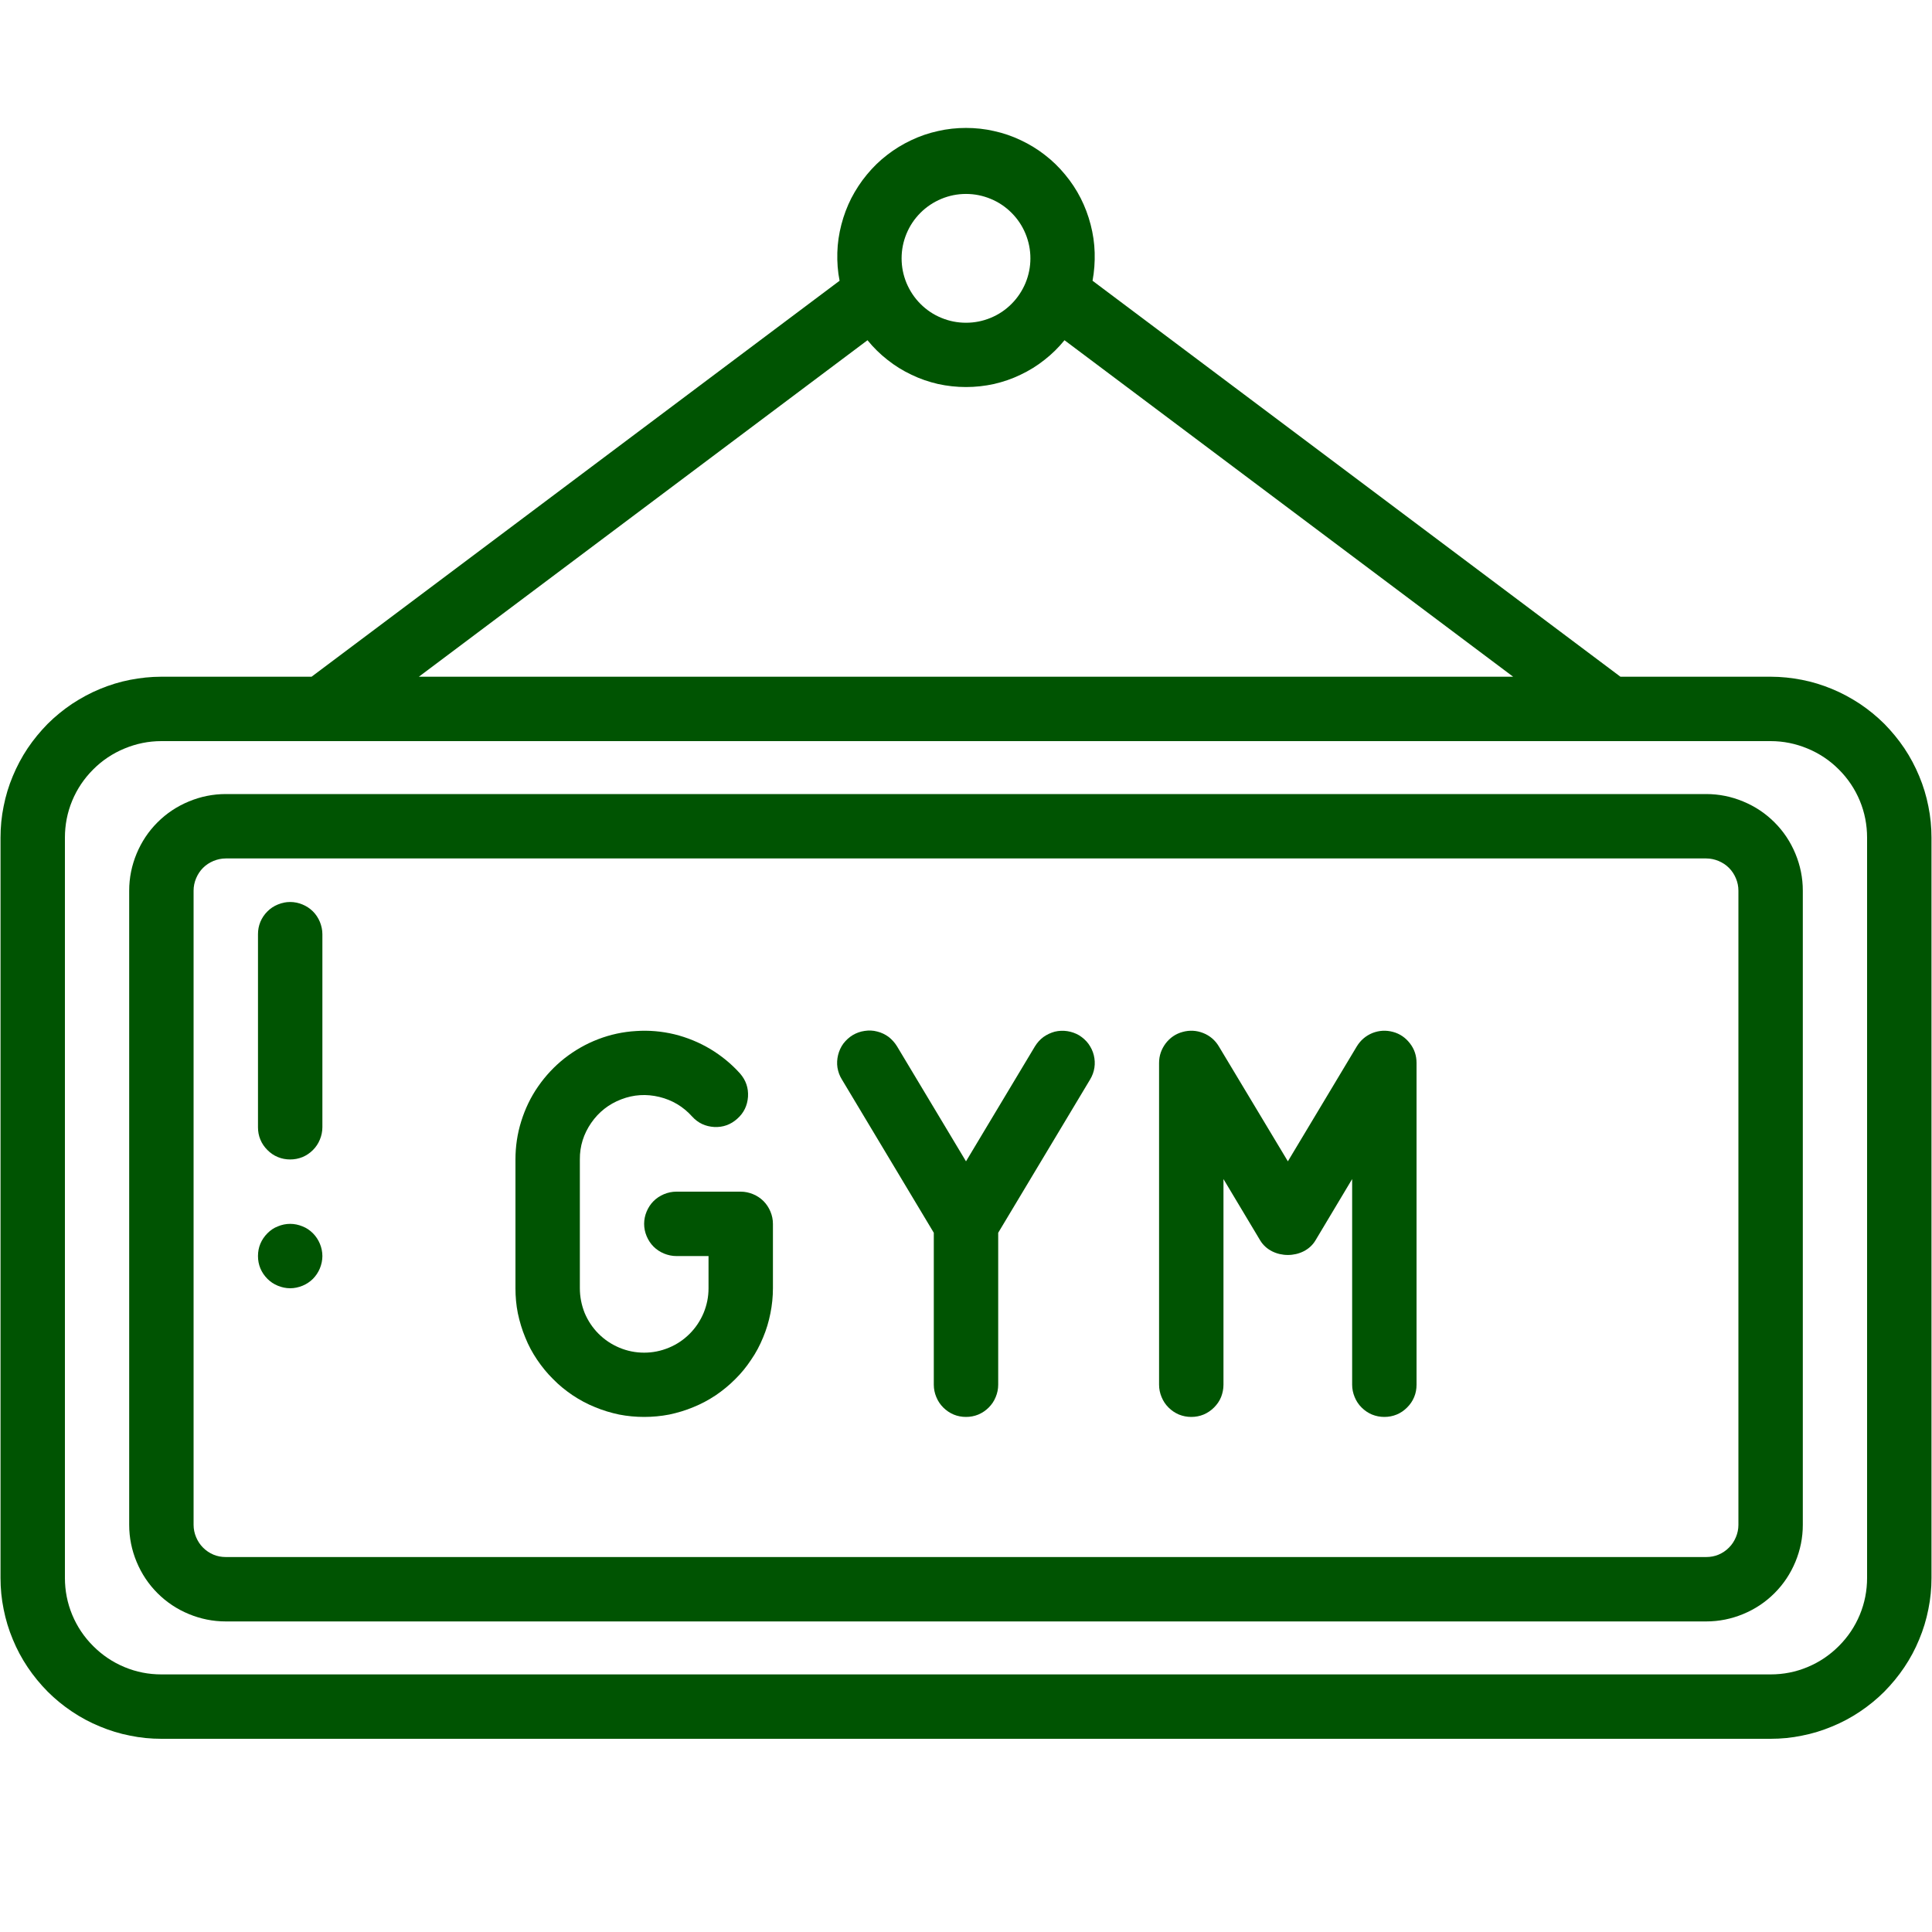
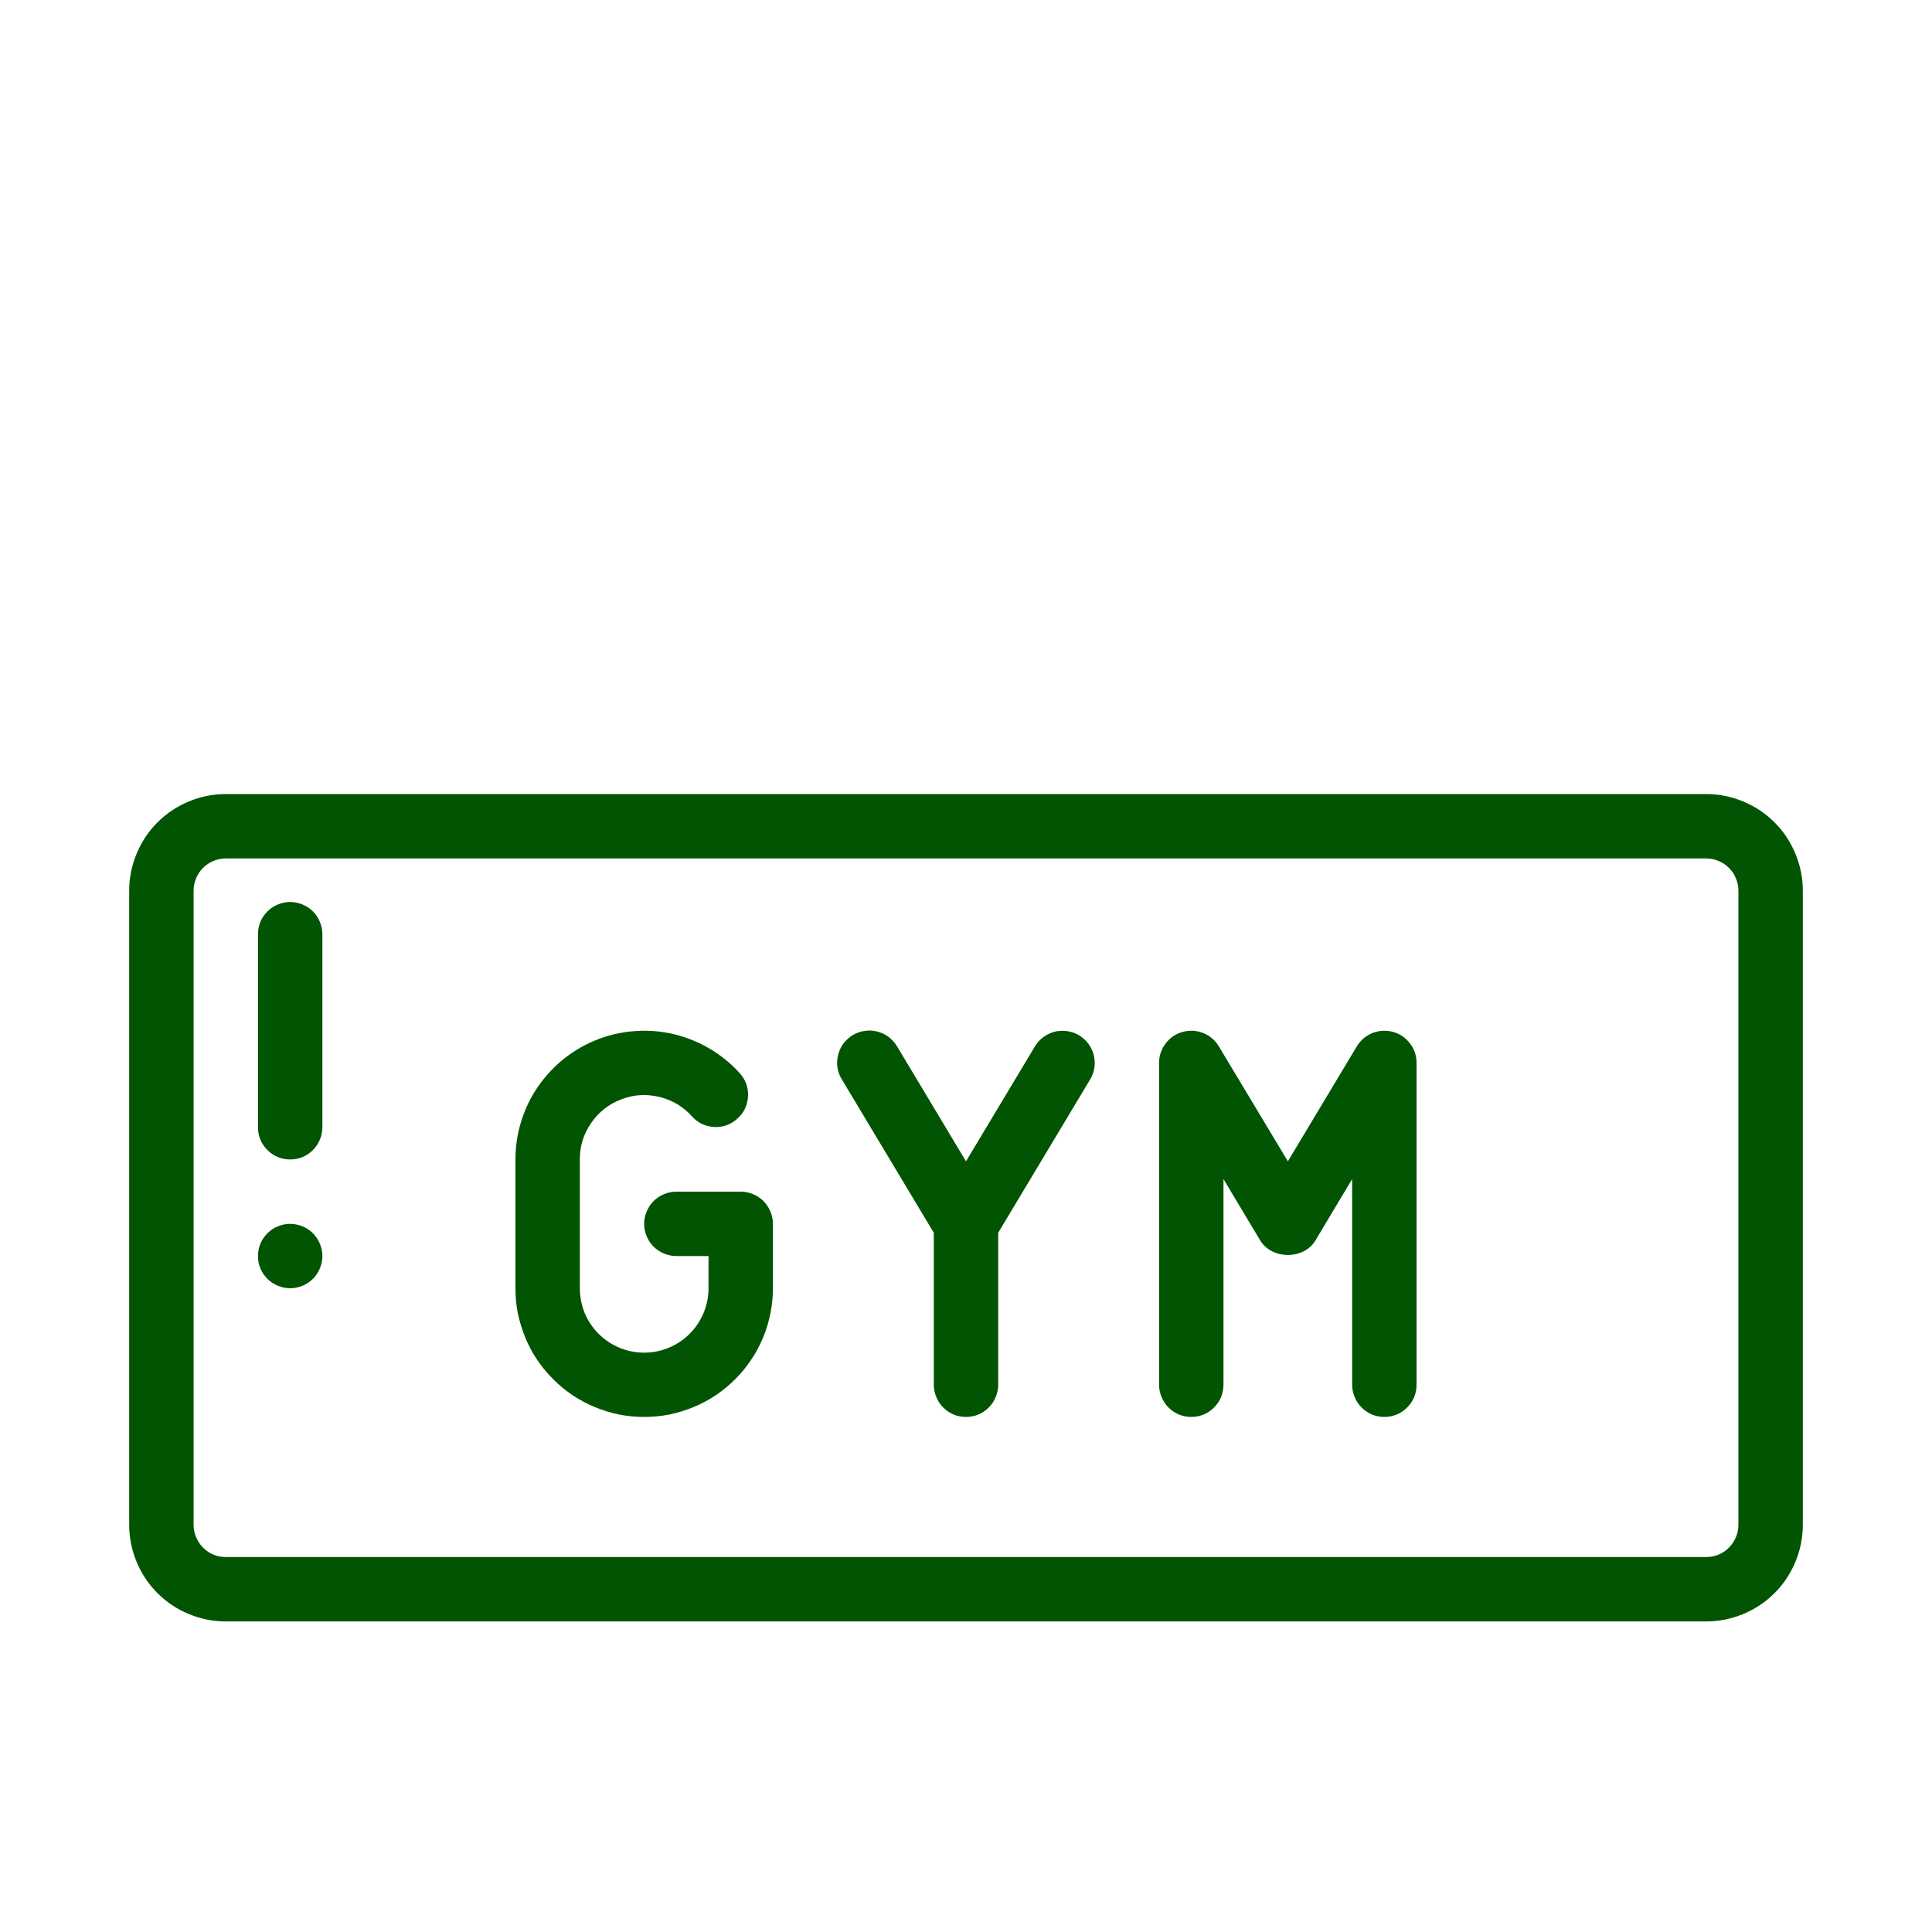
<svg xmlns="http://www.w3.org/2000/svg" width="80" zoomAndPan="magnify" viewBox="0 0 60 60" height="80" preserveAspectRatio="xMidYMid meet">
  <defs>
    <clipPath id="3be504e30c">
-       <path d="M 0 3.75 L 60 3.75 L 60 54 L 0 54 Z M 0 3.75 " clip-rule="nonzero" />
+       <path d="M 0 3.75 L 60 3.75 L 60 54 L 0 54 M 0 3.75 " clip-rule="nonzero" />
    </clipPath>
  </defs>
  <g clip-path="url(#3be504e30c)">
-     <path fill="#005402" d="M 54.988 21.016 L 50.324 21.016 L 33.93 8.719 C 33.984 8.43 34.004 8.137 33.996 7.844 C 33.988 7.551 33.945 7.262 33.871 6.977 C 33.797 6.691 33.695 6.418 33.562 6.156 C 33.43 5.895 33.266 5.648 33.078 5.422 C 32.891 5.195 32.684 4.992 32.449 4.812 C 32.219 4.633 31.969 4.48 31.703 4.355 C 31.434 4.227 31.16 4.133 30.871 4.07 C 30.586 4.004 30.293 3.973 30 3.973 C 29.707 3.973 29.414 4.004 29.129 4.07 C 28.84 4.133 28.566 4.227 28.297 4.355 C 28.031 4.48 27.781 4.633 27.551 4.812 C 27.316 4.992 27.109 5.195 26.922 5.422 C 26.734 5.648 26.574 5.895 26.438 6.156 C 26.305 6.418 26.203 6.691 26.129 6.977 C 26.055 7.262 26.012 7.551 26.004 7.844 C 25.996 8.137 26.016 8.43 26.074 8.719 L 9.676 21.016 L 5.012 21.016 C 4.684 21.016 4.359 21.051 4.039 21.113 C 3.715 21.176 3.402 21.273 3.102 21.398 C 2.797 21.523 2.512 21.68 2.238 21.859 C 1.965 22.043 1.711 22.25 1.48 22.48 C 1.25 22.715 1.043 22.965 0.859 23.238 C 0.676 23.512 0.523 23.801 0.398 24.102 C 0.27 24.406 0.176 24.719 0.113 25.039 C 0.047 25.359 0.016 25.688 0.016 26.016 L 0.016 49.004 C 0.016 49.332 0.047 49.656 0.113 49.977 C 0.176 50.297 0.27 50.609 0.398 50.914 C 0.523 51.219 0.676 51.504 0.859 51.777 C 1.043 52.051 1.25 52.301 1.48 52.535 C 1.711 52.766 1.965 52.973 2.238 53.156 C 2.512 53.34 2.797 53.492 3.102 53.617 C 3.402 53.742 3.715 53.84 4.039 53.902 C 4.359 53.969 4.684 54 5.012 54 L 54.988 54 C 55.316 54 55.641 53.969 55.961 53.902 C 56.285 53.84 56.598 53.742 56.898 53.617 C 57.203 53.492 57.488 53.34 57.762 53.156 C 58.035 52.973 58.289 52.766 58.52 52.535 C 58.75 52.301 58.957 52.051 59.141 51.777 C 59.324 51.504 59.477 51.219 59.602 50.914 C 59.73 50.609 59.824 50.297 59.887 49.977 C 59.953 49.656 59.984 49.332 59.984 49.004 L 59.984 26.016 C 59.984 25.688 59.953 25.359 59.887 25.039 C 59.824 24.719 59.73 24.406 59.602 24.102 C 59.477 23.801 59.324 23.512 59.141 23.238 C 58.957 22.965 58.75 22.715 58.52 22.48 C 58.289 22.25 58.035 22.043 57.762 21.859 C 57.488 21.68 57.203 21.523 56.898 21.398 C 56.598 21.273 56.285 21.176 55.961 21.113 C 55.641 21.051 55.316 21.016 54.988 21.016 Z M 30 6.023 C 30.266 6.023 30.52 6.074 30.766 6.176 C 31.012 6.277 31.227 6.422 31.414 6.609 C 31.602 6.797 31.746 7.012 31.848 7.258 C 31.949 7.504 32 7.758 32 8.023 C 32 8.289 31.949 8.543 31.848 8.789 C 31.746 9.031 31.602 9.25 31.414 9.438 C 31.227 9.625 31.012 9.77 30.766 9.871 C 30.52 9.973 30.266 10.023 30 10.023 C 29.734 10.023 29.48 9.973 29.234 9.871 C 28.988 9.77 28.773 9.625 28.586 9.438 C 28.398 9.25 28.254 9.031 28.152 8.789 C 28.051 8.543 28 8.289 28 8.023 C 28 7.758 28.051 7.504 28.152 7.258 C 28.254 7.012 28.398 6.797 28.586 6.609 C 28.773 6.422 28.992 6.277 29.234 6.176 C 29.48 6.074 29.734 6.023 30 6.023 Z M 26.941 10.566 C 27.125 10.793 27.332 10.996 27.562 11.176 C 27.793 11.359 28.039 11.512 28.305 11.637 C 28.57 11.766 28.844 11.859 29.133 11.926 C 29.418 11.988 29.707 12.02 30 12.02 C 30.293 12.02 30.582 11.988 30.867 11.926 C 31.156 11.859 31.43 11.766 31.695 11.637 C 31.961 11.512 32.207 11.359 32.438 11.176 C 32.668 10.996 32.875 10.793 33.059 10.566 L 46.992 21.016 L 13.008 21.016 Z M 57.984 49.004 C 57.984 49.398 57.91 49.781 57.758 50.148 C 57.605 50.516 57.387 50.84 57.105 51.121 C 56.824 51.402 56.5 51.621 56.133 51.773 C 55.766 51.926 55.387 52 54.988 52 L 5.012 52 C 4.613 52 4.234 51.926 3.867 51.773 C 3.5 51.621 3.176 51.402 2.895 51.121 C 2.613 50.84 2.395 50.516 2.242 50.148 C 2.09 49.781 2.016 49.398 2.016 49.004 L 2.016 26.016 C 2.016 25.617 2.09 25.234 2.242 24.867 C 2.395 24.5 2.613 24.176 2.895 23.895 C 3.176 23.613 3.5 23.398 3.867 23.246 C 4.234 23.094 4.613 23.016 5.012 23.016 L 54.988 23.016 C 55.387 23.016 55.766 23.094 56.133 23.246 C 56.5 23.398 56.824 23.613 57.105 23.895 C 57.387 24.176 57.605 24.5 57.758 24.867 C 57.91 25.234 57.984 25.617 57.984 26.016 Z M 57.984 49.004 " fill-opacity="1" fill-rule="nonzero" />
-   </g>
+     </g>
  <path fill="#005402" d="M 52.988 24.66 L 7.012 24.66 C 6.613 24.66 6.23 24.738 5.863 24.891 C 5.496 25.043 5.172 25.258 4.891 25.539 C 4.609 25.82 4.395 26.145 4.242 26.512 C 4.09 26.879 4.012 27.262 4.012 27.66 L 4.012 47.355 C 4.012 47.754 4.09 48.137 4.242 48.504 C 4.395 48.871 4.609 49.195 4.891 49.477 C 5.172 49.758 5.496 49.973 5.863 50.125 C 6.23 50.277 6.613 50.355 7.012 50.355 L 52.988 50.355 C 53.387 50.355 53.77 50.277 54.137 50.125 C 54.504 49.973 54.828 49.758 55.109 49.477 C 55.391 49.195 55.605 48.871 55.758 48.504 C 55.91 48.137 55.988 47.754 55.988 47.355 L 55.988 27.66 C 55.988 27.262 55.91 26.879 55.758 26.512 C 55.605 26.145 55.391 25.82 55.109 25.539 C 54.828 25.258 54.504 25.043 54.137 24.891 C 53.77 24.738 53.387 24.66 52.988 24.66 Z M 53.988 47.355 C 53.988 47.488 53.961 47.617 53.91 47.738 C 53.859 47.859 53.789 47.969 53.695 48.062 C 53.602 48.156 53.492 48.23 53.371 48.281 C 53.25 48.332 53.121 48.355 52.988 48.355 L 7.012 48.355 C 6.879 48.355 6.75 48.332 6.629 48.281 C 6.508 48.23 6.398 48.156 6.305 48.062 C 6.211 47.969 6.141 47.859 6.09 47.738 C 6.039 47.617 6.012 47.488 6.012 47.355 L 6.012 27.66 C 6.012 27.527 6.039 27.398 6.09 27.277 C 6.141 27.156 6.211 27.047 6.305 26.953 C 6.398 26.859 6.508 26.789 6.629 26.738 C 6.75 26.688 6.879 26.66 7.012 26.66 L 52.988 26.66 C 53.121 26.66 53.25 26.688 53.371 26.738 C 53.492 26.789 53.602 26.859 53.695 26.953 C 53.789 27.047 53.859 27.156 53.91 27.277 C 53.961 27.398 53.988 27.527 53.988 27.66 Z M 53.988 47.355 " fill-opacity="1" fill-rule="nonzero" />
  <path fill="#005402" d="M 23.004 37.008 L 21.004 37.008 C 20.871 37.008 20.746 37.035 20.621 37.086 C 20.5 37.137 20.391 37.207 20.297 37.301 C 20.203 37.395 20.133 37.504 20.082 37.625 C 20.031 37.746 20.004 37.875 20.004 38.008 C 20.004 38.141 20.031 38.27 20.082 38.391 C 20.133 38.512 20.203 38.621 20.297 38.715 C 20.391 38.809 20.5 38.879 20.621 38.93 C 20.746 38.98 20.871 39.008 21.004 39.008 L 22.004 39.008 L 22.004 40.008 C 22.004 40.273 21.953 40.527 21.852 40.773 C 21.75 41.016 21.605 41.234 21.418 41.422 C 21.23 41.609 21.016 41.754 20.77 41.855 C 20.523 41.957 20.27 42.008 20.004 42.008 C 19.738 42.008 19.484 41.957 19.238 41.855 C 18.996 41.754 18.777 41.609 18.59 41.422 C 18.402 41.234 18.258 41.016 18.156 40.773 C 18.059 40.527 18.008 40.273 18.008 40.008 L 18.008 36.008 C 18.004 35.594 18.125 35.215 18.359 34.875 C 18.594 34.535 18.906 34.289 19.293 34.141 C 19.68 33.992 20.074 33.969 20.477 34.066 C 20.879 34.164 21.219 34.367 21.496 34.676 C 21.68 34.879 21.91 34.984 22.184 35 C 22.457 35.012 22.695 34.926 22.898 34.742 C 23.102 34.562 23.211 34.332 23.23 34.059 C 23.246 33.785 23.164 33.547 22.984 33.34 C 22.715 33.039 22.402 32.785 22.059 32.578 C 21.711 32.371 21.34 32.219 20.945 32.121 C 20.551 32.027 20.152 31.992 19.75 32.02 C 19.348 32.043 18.953 32.129 18.578 32.273 C 18.199 32.418 17.852 32.617 17.531 32.867 C 17.215 33.117 16.941 33.41 16.711 33.742 C 16.48 34.074 16.309 34.434 16.188 34.82 C 16.066 35.207 16.008 35.605 16.008 36.008 L 16.008 40.008 C 16.008 40.27 16.031 40.531 16.082 40.785 C 16.137 41.043 16.211 41.293 16.312 41.535 C 16.41 41.781 16.535 42.012 16.68 42.227 C 16.828 42.445 16.992 42.648 17.18 42.832 C 17.363 43.02 17.566 43.184 17.785 43.332 C 18.004 43.477 18.234 43.602 18.477 43.699 C 18.719 43.801 18.969 43.875 19.227 43.93 C 19.484 43.98 19.742 44.004 20.004 44.004 C 20.266 44.004 20.527 43.98 20.785 43.93 C 21.043 43.875 21.293 43.801 21.535 43.699 C 21.777 43.602 22.008 43.477 22.227 43.332 C 22.445 43.184 22.645 43.02 22.832 42.832 C 23.02 42.648 23.184 42.445 23.328 42.227 C 23.477 42.012 23.598 41.781 23.699 41.535 C 23.801 41.293 23.875 41.043 23.926 40.785 C 23.977 40.531 24.004 40.27 24.004 40.008 L 24.004 38.008 C 24.004 37.875 23.977 37.746 23.926 37.625 C 23.875 37.504 23.805 37.395 23.711 37.301 C 23.617 37.207 23.508 37.137 23.387 37.086 C 23.262 37.035 23.137 37.008 23.004 37.008 Z M 23.004 37.008 " fill-opacity="1" fill-rule="nonzero" />
  <path fill="#005402" d="M 33.512 32.152 C 33.398 32.086 33.277 32.043 33.145 32.023 C 33.016 32.004 32.887 32.008 32.758 32.039 C 32.629 32.074 32.512 32.129 32.402 32.207 C 32.297 32.285 32.211 32.383 32.141 32.496 L 30 36.066 L 27.859 32.496 C 27.789 32.383 27.703 32.285 27.598 32.203 C 27.492 32.125 27.371 32.066 27.242 32.035 C 27.113 32 26.984 31.996 26.852 32.016 C 26.719 32.035 26.598 32.078 26.484 32.145 C 26.367 32.215 26.273 32.305 26.191 32.41 C 26.113 32.516 26.059 32.637 26.027 32.766 C 25.996 32.895 25.988 33.023 26.008 33.156 C 26.031 33.289 26.074 33.41 26.145 33.523 L 29 38.285 L 29 43.004 C 29 43.137 29.027 43.266 29.078 43.387 C 29.129 43.512 29.199 43.617 29.293 43.711 C 29.387 43.805 29.496 43.879 29.617 43.93 C 29.738 43.98 29.867 44.004 30 44.004 C 30.133 44.004 30.262 43.98 30.383 43.93 C 30.504 43.879 30.613 43.805 30.707 43.711 C 30.801 43.617 30.871 43.512 30.922 43.387 C 30.973 43.266 31 43.137 31 43.004 L 31 38.285 L 33.855 33.523 C 33.922 33.41 33.969 33.289 33.988 33.156 C 34.008 33.027 34 32.898 33.969 32.77 C 33.938 32.641 33.879 32.523 33.801 32.414 C 33.723 32.309 33.625 32.223 33.512 32.152 Z M 33.512 32.152 " fill-opacity="1" fill-rule="nonzero" />
  <path fill="#005402" d="M 43.262 32.047 C 43.043 31.988 42.832 32 42.621 32.082 C 42.414 32.168 42.254 32.305 42.137 32.496 L 39.996 36.066 L 37.852 32.496 C 37.738 32.305 37.574 32.164 37.367 32.082 C 37.16 32 36.945 31.988 36.73 32.047 C 36.512 32.105 36.336 32.227 36.199 32.406 C 36.066 32.586 35.996 32.785 35.996 33.012 L 35.996 43.004 C 35.996 43.137 36.023 43.266 36.074 43.387 C 36.125 43.512 36.195 43.617 36.289 43.711 C 36.383 43.805 36.492 43.879 36.613 43.93 C 36.738 43.98 36.863 44.004 36.996 44.004 C 37.129 44.004 37.258 43.98 37.379 43.93 C 37.5 43.879 37.609 43.805 37.703 43.711 C 37.797 43.617 37.871 43.512 37.922 43.387 C 37.969 43.266 37.996 43.137 37.996 43.004 L 37.996 36.617 L 39.137 38.523 C 39.5 39.125 40.492 39.125 40.852 38.523 L 41.992 36.617 L 41.992 43.004 C 41.992 43.137 42.02 43.266 42.07 43.387 C 42.121 43.512 42.191 43.617 42.285 43.711 C 42.379 43.805 42.488 43.879 42.609 43.93 C 42.734 43.98 42.859 44.004 42.992 44.004 C 43.125 44.004 43.254 43.98 43.375 43.93 C 43.5 43.879 43.605 43.805 43.699 43.711 C 43.793 43.617 43.867 43.512 43.918 43.387 C 43.969 43.266 43.992 43.137 43.992 43.004 L 43.992 33.012 C 43.992 32.785 43.926 32.582 43.789 32.406 C 43.652 32.227 43.477 32.105 43.262 32.047 Z M 43.262 32.047 " fill-opacity="1" fill-rule="nonzero" />
  <path fill="#005402" d="M 9.012 28.012 C 8.879 28.012 8.75 28.039 8.629 28.09 C 8.504 28.141 8.398 28.211 8.305 28.305 C 8.211 28.398 8.137 28.508 8.086 28.629 C 8.035 28.754 8.012 28.879 8.012 29.012 L 8.012 35.008 C 8.012 35.141 8.035 35.27 8.086 35.391 C 8.137 35.516 8.211 35.621 8.305 35.715 C 8.398 35.809 8.504 35.883 8.629 35.934 C 8.75 35.984 8.879 36.008 9.012 36.008 C 9.145 36.008 9.27 35.984 9.395 35.934 C 9.516 35.883 9.625 35.809 9.719 35.715 C 9.812 35.621 9.883 35.516 9.934 35.391 C 9.984 35.27 10.012 35.141 10.012 35.008 L 10.012 29.012 C 10.012 28.879 9.984 28.754 9.934 28.629 C 9.883 28.508 9.812 28.398 9.719 28.305 C 9.625 28.211 9.516 28.141 9.395 28.09 C 9.27 28.039 9.145 28.012 9.012 28.012 Z M 9.012 28.012 " fill-opacity="1" fill-rule="nonzero" />
  <path fill="#005402" d="M 10.012 39.008 C 10.012 39.141 9.984 39.266 9.934 39.391 C 9.883 39.512 9.812 39.621 9.719 39.715 C 9.625 39.809 9.516 39.879 9.395 39.93 C 9.27 39.98 9.145 40.008 9.012 40.008 C 8.879 40.008 8.75 39.98 8.629 39.93 C 8.504 39.879 8.398 39.809 8.305 39.715 C 8.211 39.621 8.137 39.512 8.086 39.391 C 8.035 39.266 8.012 39.141 8.012 39.008 C 8.012 38.875 8.035 38.746 8.086 38.625 C 8.137 38.504 8.211 38.395 8.305 38.301 C 8.398 38.207 8.504 38.133 8.629 38.086 C 8.75 38.035 8.879 38.008 9.012 38.008 C 9.145 38.008 9.27 38.035 9.395 38.086 C 9.516 38.133 9.625 38.207 9.719 38.301 C 9.812 38.395 9.883 38.504 9.934 38.625 C 9.984 38.746 10.012 38.875 10.012 39.008 Z M 10.012 39.008 " fill-opacity="1" fill-rule="nonzero" />
</svg>